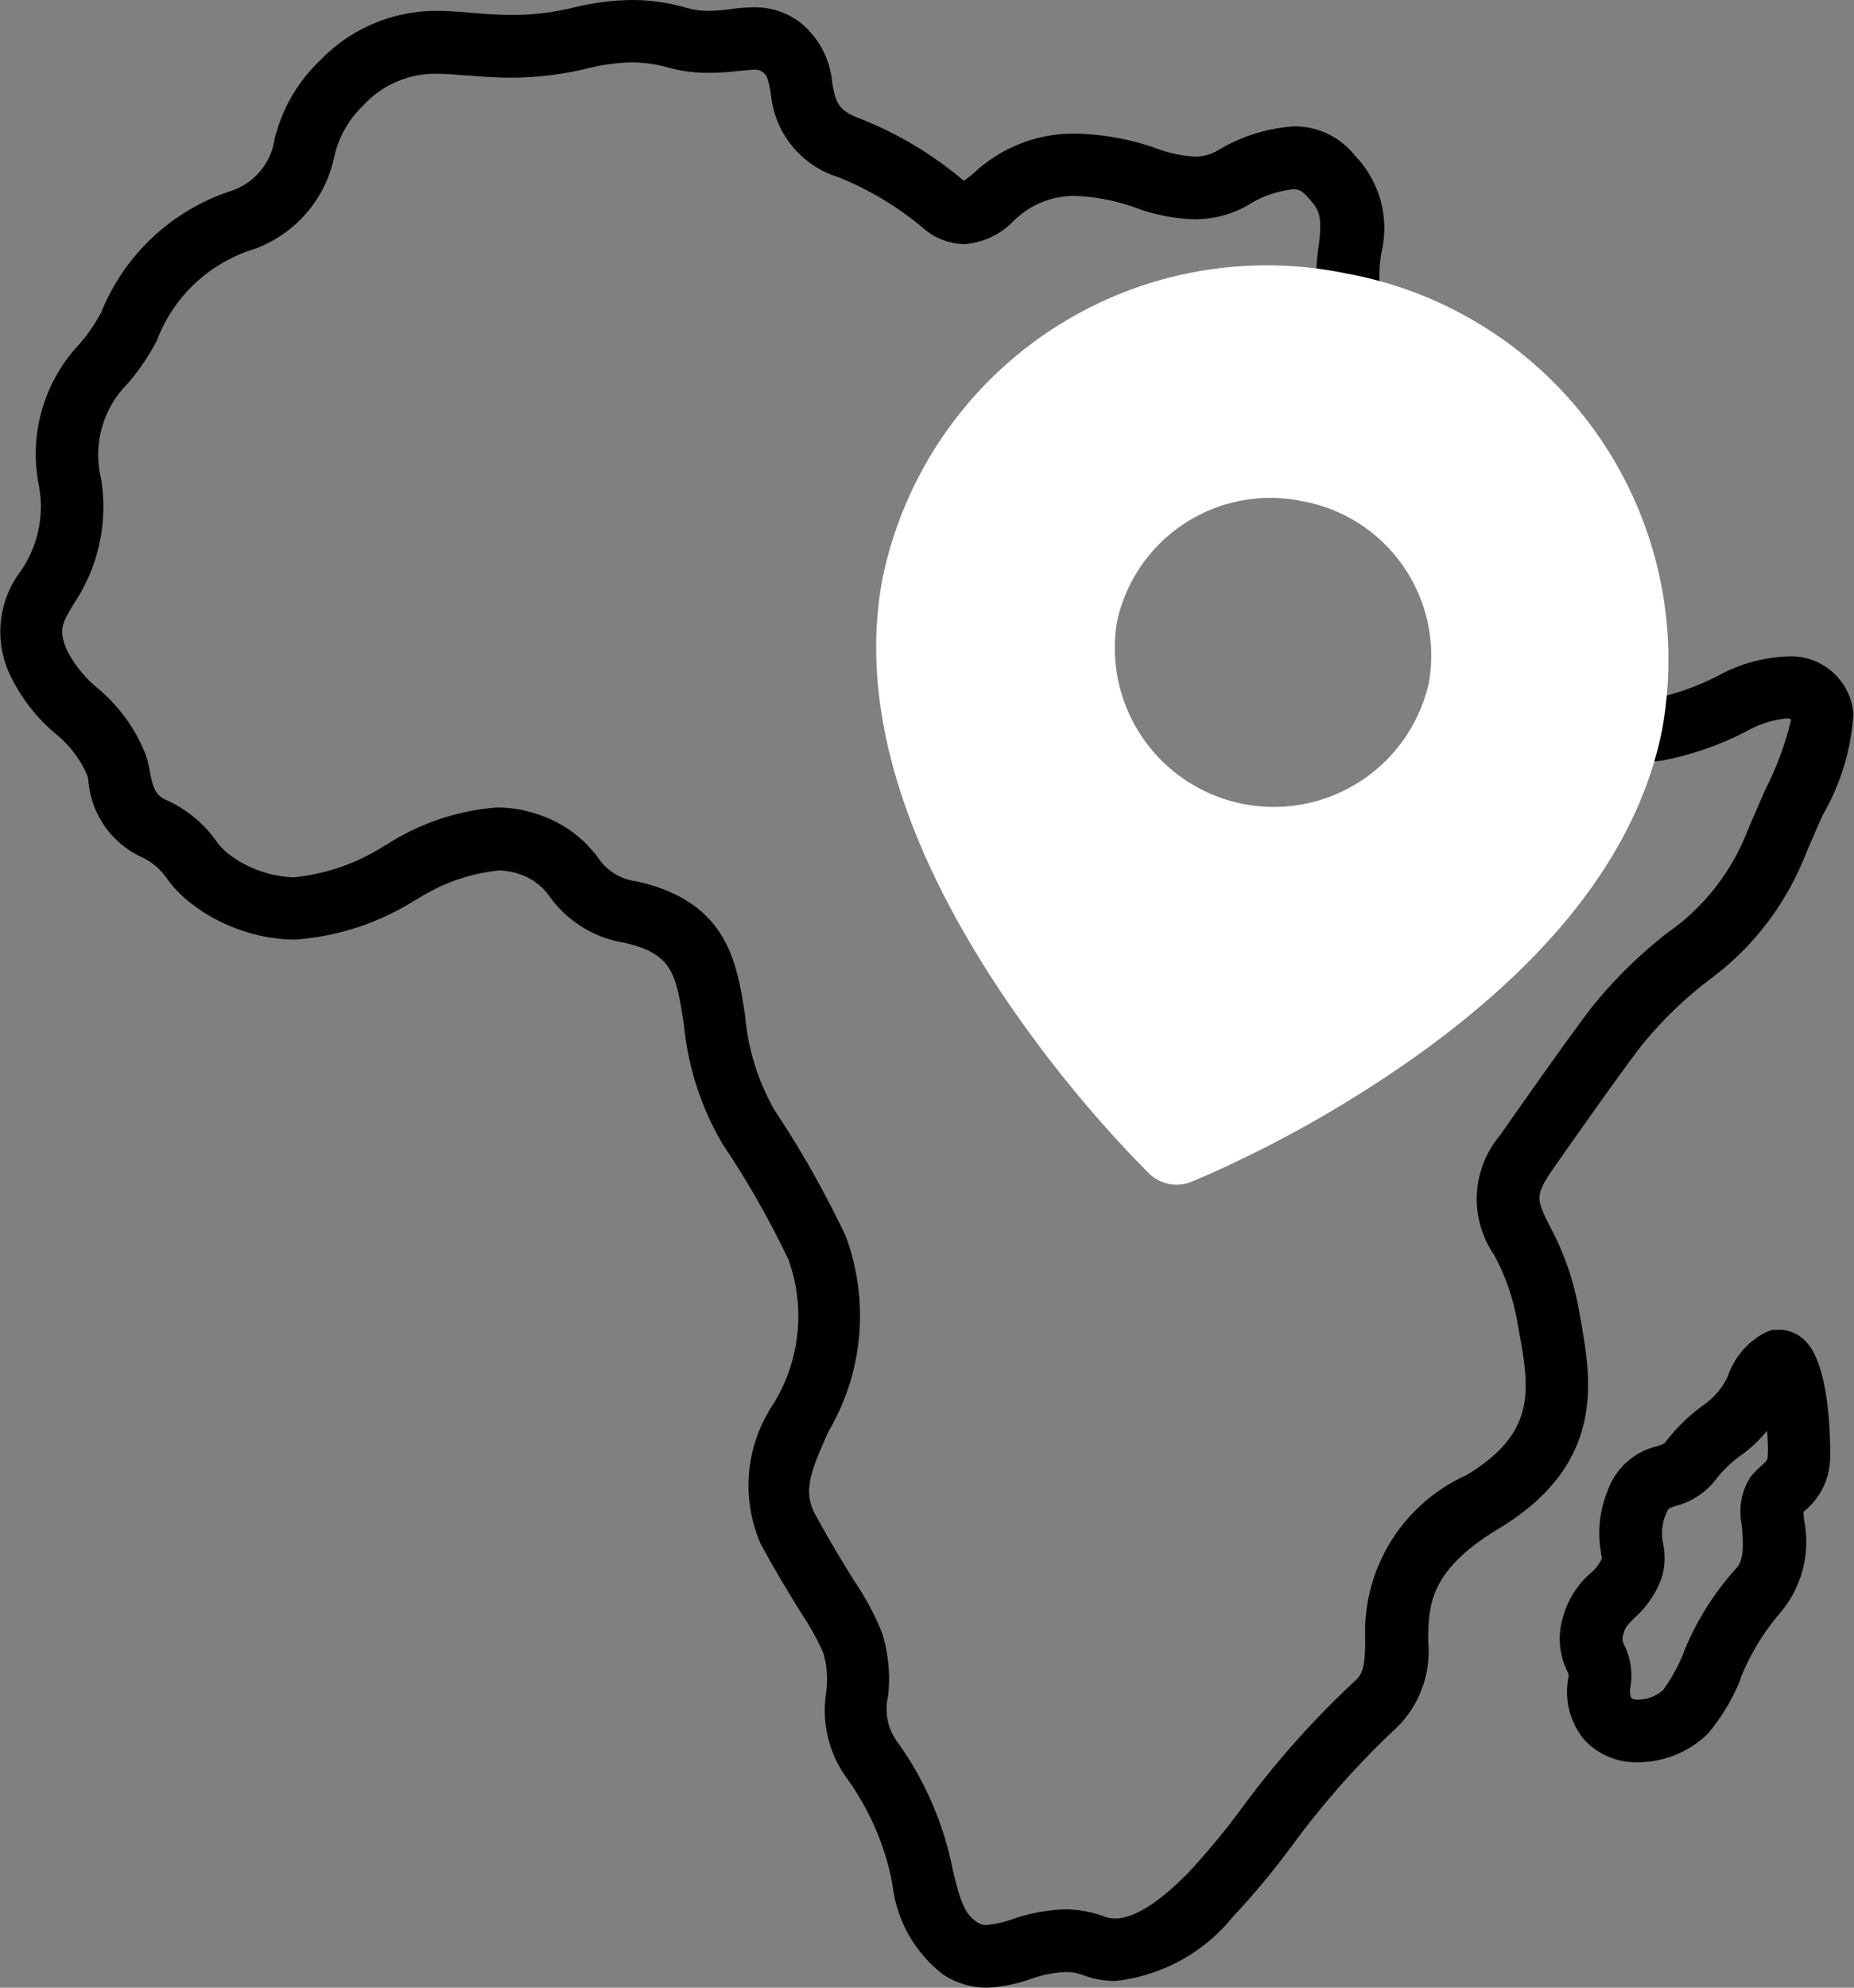
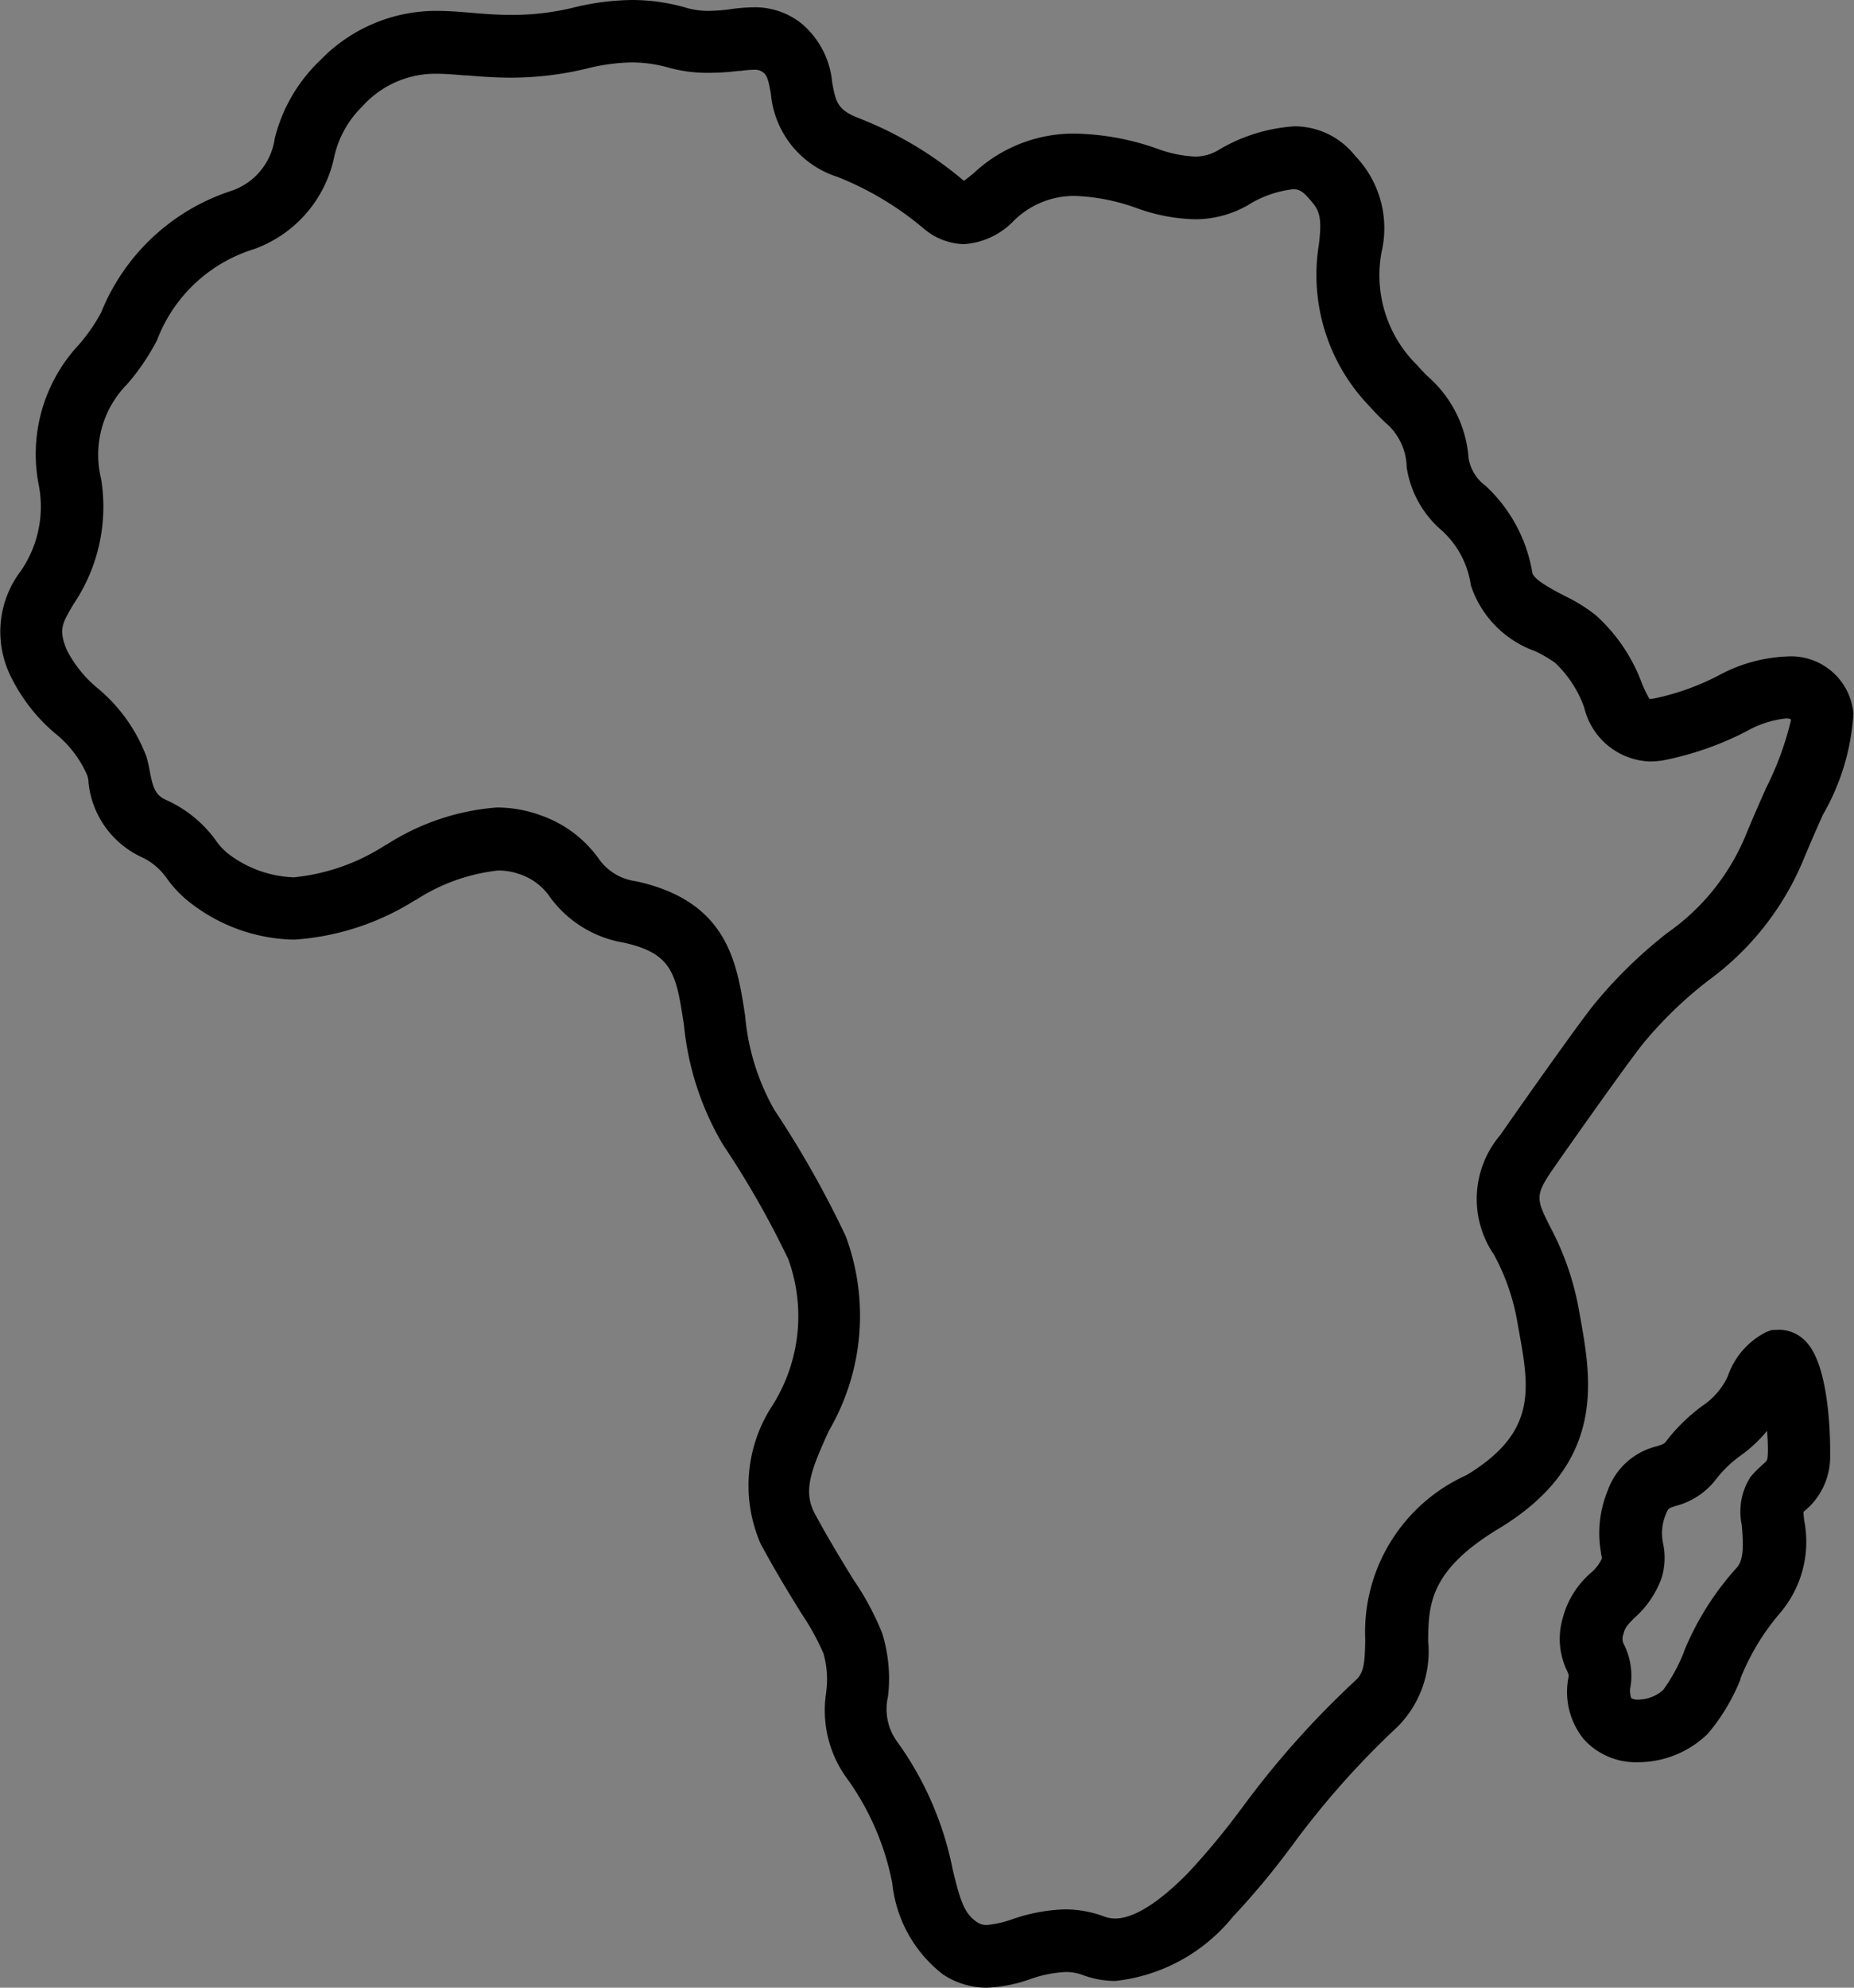
<svg xmlns="http://www.w3.org/2000/svg" width="34.087" height="36.522" viewBox="0 0 34.087 36.522">
  <rect x="0" y="0" width="34.087" height="36.522" fill="#808080" stroke="none" />
  <path d="M18.149,36.522a1.456,1.456,0,0,1-.816-.247,2.434,2.434,0,0,1-.926-1.655l0-.007a4.867,4.867,0,0,0-.843-1.947,2.117,2.117,0,0,1-.374-1.568v-.01a1.737,1.737,0,0,0-.05-.707,4.446,4.446,0,0,0-.4-.727l-.009-.015-.006-.009c-.2-.325-.452-.729-.742-1.268a2.683,2.683,0,0,1,.223-2.545,3.066,3.066,0,0,0,.288-2.678,16.719,16.719,0,0,0-1.208-2.117,5.317,5.317,0,0,1-.71-2.18c-.143-.936-.2-1.324-1.115-1.523a2.105,2.105,0,0,1-1.347-.833,1.088,1.088,0,0,0-.558-.423,1.155,1.155,0,0,0-.4-.068,3.453,3.453,0,0,0-1.508.54l-.008,0a4.763,4.763,0,0,1-2.23.73,3.2,3.2,0,0,1-1.873-.648,2.131,2.131,0,0,1-.452-.453l-.005-.006a1.162,1.162,0,0,0-.489-.415,1.7,1.7,0,0,1-.965-1.376l0-.023a.806.806,0,0,0-.02-.094,2.023,2.023,0,0,0-.6-.781,3.225,3.225,0,0,1-.831-1.089A1.843,1.843,0,0,1,.376,10.5a2.08,2.08,0,0,0,.342-1.56,2.945,2.945,0,0,1,.734-2.609,3.174,3.174,0,0,0,.407-.588A3.873,3.873,0,0,1,4.24,3.511a1.19,1.19,0,0,0,.811-.965,2.965,2.965,0,0,1,.839-1.441A2.961,2.961,0,0,1,8.024.2c.215,0,.424.017.644.035.242.021.48.039.739.039A4.733,4.733,0,0,0,10.525.144,4.711,4.711,0,0,1,11.621,0a3.575,3.575,0,0,1,1,.144A1.457,1.457,0,0,0,13.022.2a3.264,3.264,0,0,0,.4-.03,3.275,3.275,0,0,1,.432-.036,1.375,1.375,0,0,1,.876.293A1.6,1.6,0,0,1,15.3,1.514c.066.358.093.506.5.661A6.8,6.8,0,0,1,17.695,3.3l.029.021c.049-.034.119-.091.18-.141a2.684,2.684,0,0,1,1.868-.725,4.772,4.772,0,0,1,1.507.278,2.3,2.3,0,0,0,.7.144.825.825,0,0,0,.423-.12,3.11,3.11,0,0,1,1.4-.436,1.419,1.419,0,0,1,1.109.538,1.916,1.916,0,0,1,.49,1.771,2.317,2.317,0,0,0,.661,2.087,2.69,2.69,0,0,0,.19.2l.018.017A2.2,2.2,0,0,1,27,8.413a.785.785,0,0,0,.311.511l0,0a2.8,2.8,0,0,1,.862,1.6c.026.129.376.311.585.42l.011.006a2.941,2.941,0,0,1,.575.358,3.15,3.15,0,0,1,.841,1.241,2.371,2.371,0,0,0,.14.292h.022a.314.314,0,0,0,.056-.005,4.611,4.611,0,0,0,1.251-.455,2.873,2.873,0,0,1,1.2-.319,1.15,1.15,0,0,1,1.222,1.051,4.213,4.213,0,0,1-.564,1.862l-.021.048c-.112.253-.227.515-.341.791a5.215,5.215,0,0,1-1.76,2.215l-.009.008a7.438,7.438,0,0,0-1.179,1.147c-.335.421-1.525,2.114-1.67,2.326-.316.462-.278.538-.033,1.029a5.164,5.164,0,0,1,.525,1.5l.033.184c.2,1.125.482,2.666-1.5,3.863-1.278.771-1.291,1.4-1.3,2.061a1.962,1.962,0,0,1-.564,1.582,15.666,15.666,0,0,0-1.95,2.2l-.035.046a14.106,14.106,0,0,1-1.04,1.243,3.227,3.227,0,0,1-2.161,1.18,1.708,1.708,0,0,1-.6-.109.889.889,0,0,0-.316-.055,2.213,2.213,0,0,0-.633.125A2.731,2.731,0,0,1,18.149,36.522ZM9.133,14.837a2.349,2.349,0,0,1,.8.141,2.2,2.2,0,0,1,1.061.78.989.989,0,0,0,.7.434c1.684.369,1.855,1.487,2.006,2.474a4.239,4.239,0,0,0,.537,1.727,18.411,18.411,0,0,1,1.312,2.32,4.193,4.193,0,0,1-.311,3.579c-.323.713-.482,1.1-.256,1.522.265.491.5.87.687,1.175l.025.04a5.1,5.1,0,0,1,.524.976,2.807,2.807,0,0,1,.109,1.164,1.021,1.021,0,0,0,.149.807,5.99,5.99,0,0,1,1.039,2.371c.131.541.205.808.444.967a.3.3,0,0,0,.182.056,1.9,1.9,0,0,0,.474-.107,3.226,3.226,0,0,1,.962-.18,2.062,2.062,0,0,1,.727.132.559.559,0,0,0,.2.036c.236,0,.659-.145,1.337-.835a13.308,13.308,0,0,0,.958-1.151l.028-.036a16.562,16.562,0,0,1,2.09-2.348c.159-.143.176-.31.184-.751a3.162,3.162,0,0,1,1.86-3.025c1.3-.786,1.161-1.577.962-2.671l-.034-.189a4,4,0,0,0-.42-1.189,1.812,1.812,0,0,1,.114-2.2c.123-.179,1.346-1.924,1.716-2.39a8.54,8.54,0,0,1,1.342-1.314l.013-.01a4.094,4.094,0,0,0,1.43-1.765c.13-.317.262-.618.375-.87l0-.005a5.637,5.637,0,0,0,.469-1.269.007.007,0,0,0,0-.008c0-.012-.033-.024-.09-.024a1.829,1.829,0,0,0-.7.221,5.7,5.7,0,0,1-1.576.552,1.7,1.7,0,0,1-.234.017,1.288,1.288,0,0,1-1.2-.987,2.084,2.084,0,0,0-.54-.828,2.421,2.421,0,0,0-.365-.212,1.92,1.92,0,0,1-1.18-1.209A1.68,1.68,0,0,0,26.5,9.74a1.9,1.9,0,0,1-.637-1.152,1.1,1.1,0,0,0-.4-.83l-.009-.009c-.086-.083-.175-.17-.269-.278a3.472,3.472,0,0,1-.936-2.982c.068-.561-.007-.644-.205-.866-.12-.135-.191-.146-.271-.146a1.987,1.987,0,0,0-.841.3,1.968,1.968,0,0,1-.96.252,3.358,3.358,0,0,1-1.059-.2A3.721,3.721,0,0,0,19.769,3.6a1.573,1.573,0,0,0-1.137.464,1.4,1.4,0,0,1-.907.422A1.184,1.184,0,0,1,17,4.214a5.73,5.73,0,0,0-1.6-.963,1.766,1.766,0,0,1-1.227-1.53c-.047-.257-.069-.334-.139-.388a.242.242,0,0,0-.174-.051,2.035,2.035,0,0,0-.25.021l-.037,0a4.253,4.253,0,0,1-.534.035,2.7,2.7,0,0,1-.732-.091,2.47,2.47,0,0,0-.687-.1,3.593,3.593,0,0,0-.828.112A5.97,5.97,0,0,1,9.4,1.427c-.307,0-.582-.022-.824-.042l-.038,0c-.182-.015-.354-.03-.521-.03a1.8,1.8,0,0,0-1.355.6,1.855,1.855,0,0,0-.519.936A2.3,2.3,0,0,1,4.674,4.576,2.785,2.785,0,0,0,2.886,6.253a4.146,4.146,0,0,1-.543.8A1.85,1.85,0,0,0,1.859,8.8a3.192,3.192,0,0,1-.5,2.29c-.219.367-.286.477-.131.852a2.213,2.213,0,0,0,.563.7,3.022,3.022,0,0,1,.9,1.257,2.316,2.316,0,0,1,.06.257c.058.307.1.451.3.541a2.28,2.28,0,0,1,.922.751,1.107,1.107,0,0,0,.217.234,2.1,2.1,0,0,0,1.211.438,3.781,3.781,0,0,0,1.69-.595l.008,0A4.356,4.356,0,0,1,9.133,14.837ZM30.117,32.379a1.291,1.291,0,0,1-.995-.419,1.38,1.38,0,0,1-.285-1.139c.007-.047.007-.047-.03-.13a1.35,1.35,0,0,1-.082-.935,1.66,1.66,0,0,1,.518-.851.753.753,0,0,0,.207-.265c0-.022,0-.046-.009-.071s0-.026-.006-.039v-.006a2.042,2.042,0,0,1,.122-1.131,1.276,1.276,0,0,1,.9-.818c.133-.042.142-.049.173-.089a3.282,3.282,0,0,1,.673-.657,1.344,1.344,0,0,0,.427-.467c.006-.011.014-.026.022-.044l.015-.031a1.422,1.422,0,0,1,.711-.814l.094-.034.136-.006a.681.681,0,0,1,.495.217c.483.5.445,2.087.445,2.1a1.284,1.284,0,0,1-.481,1.021l-.008.007c0,.06.009.124.012.157a2.02,2.02,0,0,1-.441,1.7A4.286,4.286,0,0,0,32,30.839l0,.006,0,.01a3.628,3.628,0,0,1-.6,1A1.841,1.841,0,0,1,30.117,32.379Zm2.372-6.089a2.551,2.551,0,0,1-.484.453l0,0a2.159,2.159,0,0,0-.464.449,1.368,1.368,0,0,1-.733.479c-.136.043-.136.043-.184.16a.91.91,0,0,0-.044.543,1.278,1.278,0,0,1-.024.6,1.776,1.776,0,0,1-.5.748c-.139.139-.18.184-.207.3a.23.23,0,0,0,.017.21,1.291,1.291,0,0,1,.115.744.391.391,0,0,0,.012.228.236.236,0,0,0,.129.025.7.7,0,0,0,.456-.177,3.135,3.135,0,0,0,.374-.678l.007-.015,0-.009a5.239,5.239,0,0,1,.958-1.529c.149-.149.138-.432.108-.787v-.007a1.178,1.178,0,0,1,.16-.89,1.969,1.969,0,0,1,.217-.221c.094-.084.094-.084.1-.2S32.5,26.448,32.489,26.29Z" transform="translate(0 0)" />
  <g transform="translate(17.586 3.632) rotate(11)">
-     <path d="M7.3,17.044a.744.744,0,0,1-.405-.119l-.3-.208c-.251-.176-.511-.368-.772-.571A22.466,22.466,0,0,1,3.487,14.07C1.173,11.7,0,9.351,0,7.1A7.213,7.213,0,0,1,7.3,0a7.213,7.213,0,0,1,7.3,7.1c0,2.25-1.173,4.6-3.486,6.969a22.478,22.478,0,0,1-2.336,2.075c-.133.1-.268.2-.4.3l-.369.266-.306.208A.74.74,0,0,1,7.3,17.044Zm0-12.783A2.885,2.885,0,0,0,4.383,7.1a2.923,2.923,0,0,0,5.843,0A2.885,2.885,0,0,0,7.3,4.261Z" transform="translate(0 0)" fill="#fff" />
-   </g>
+     </g>
</svg>